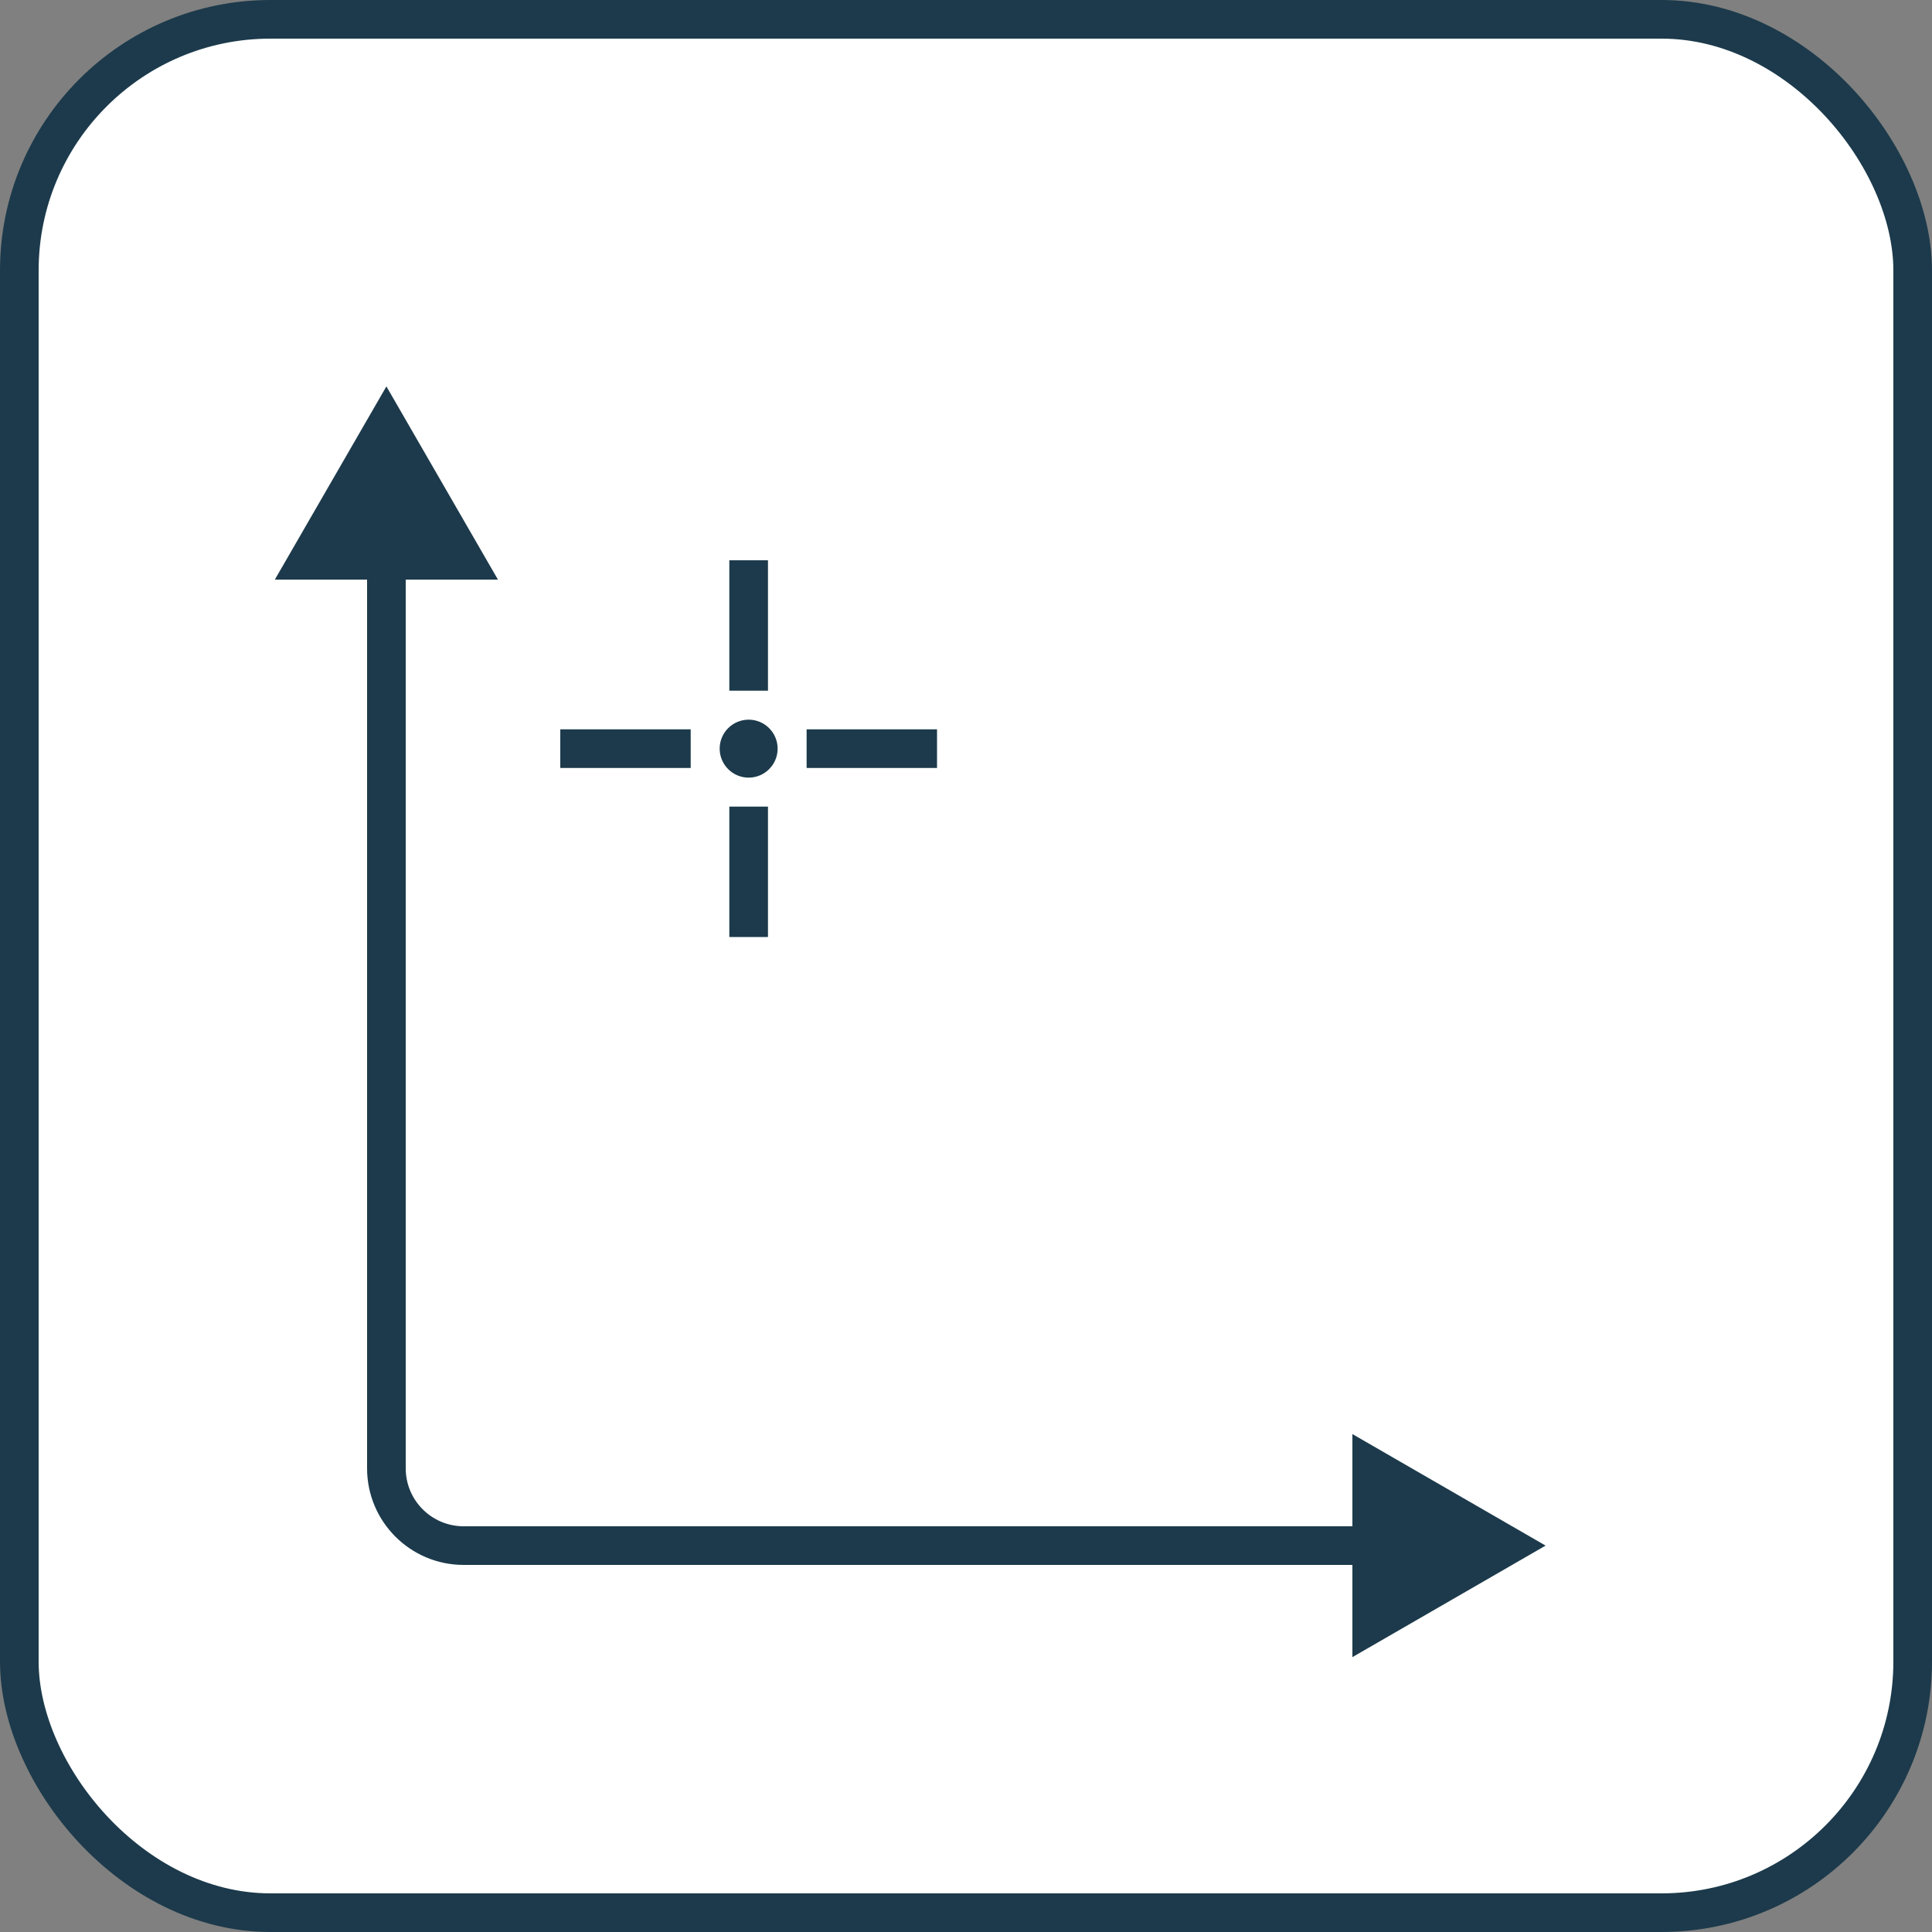
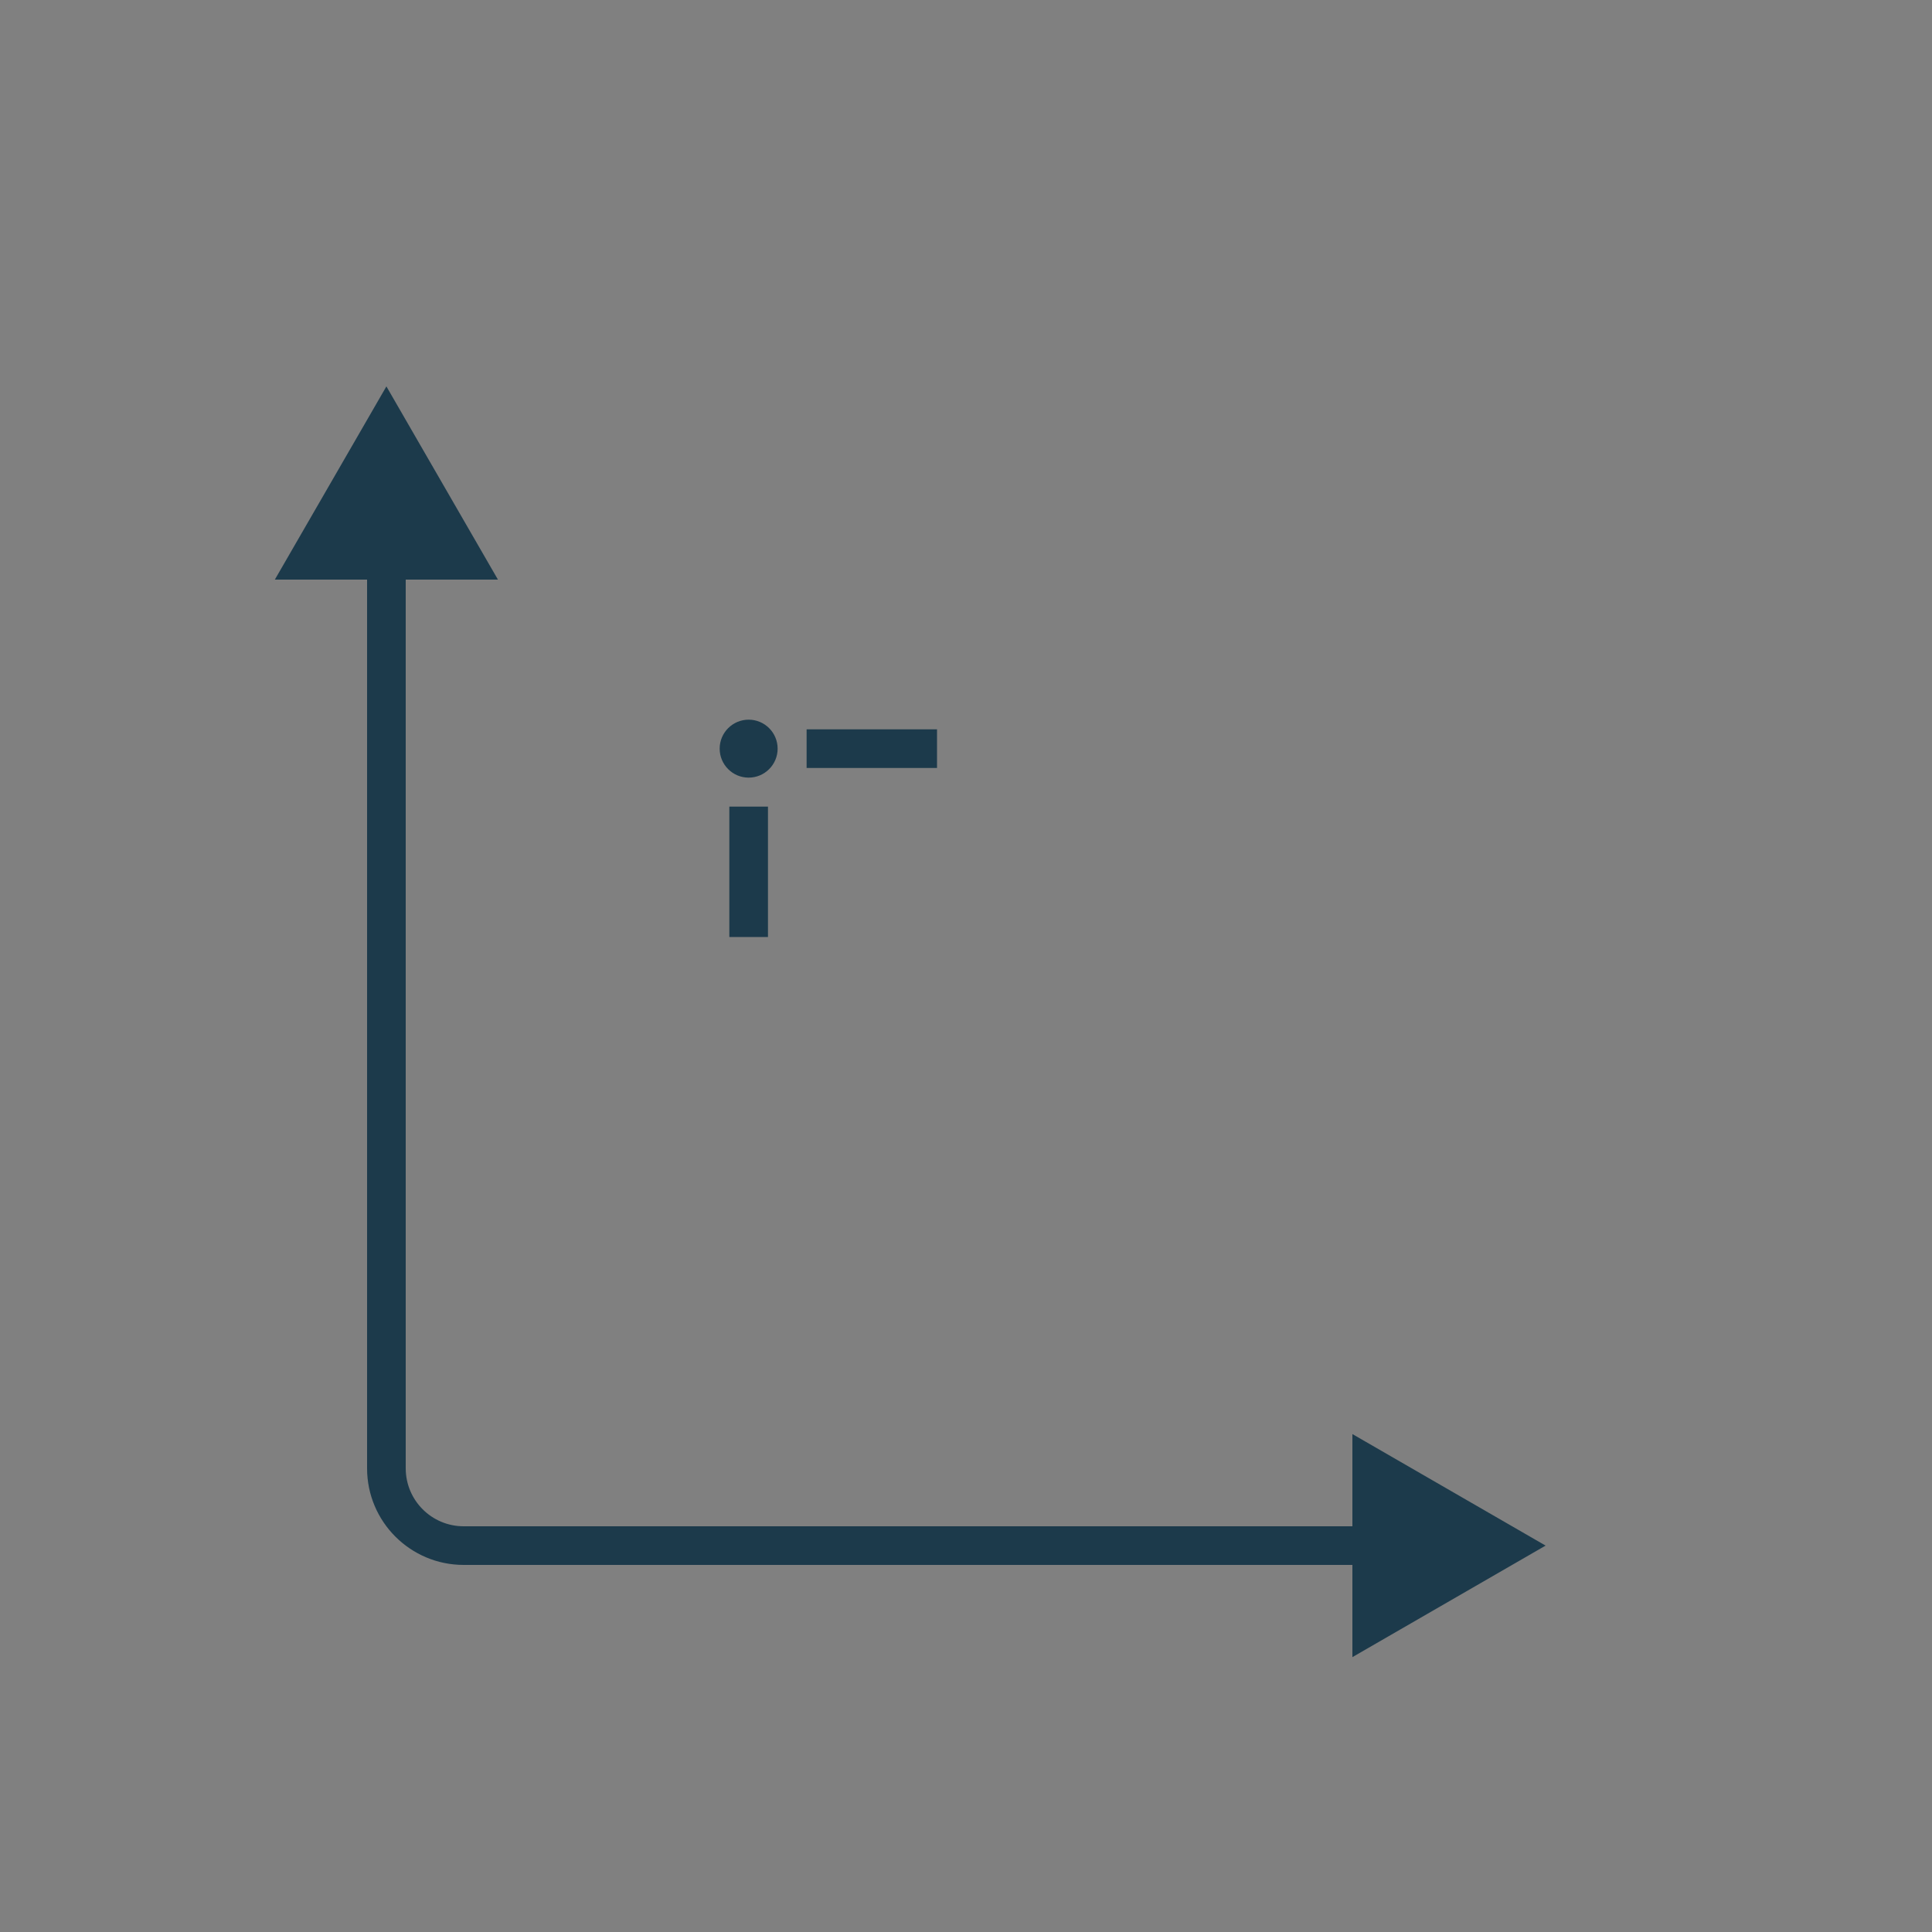
<svg xmlns="http://www.w3.org/2000/svg" width="100" height="100" viewBox="0 0 100 100" fill="none">
  <rect x="0" y="0" width="100" height="100" fill="#808080" stroke="none" />
-   <rect x="1" y="1" width="98" height="98" rx="13" fill="white" stroke="#1C3A4B" stroke-width="2" />
  <path d="M80 80L70 74.227V85.773L80 80ZM20 20L14.226 30H25.773L20 20ZM71 79H24V81H71V79ZM21 76V29H19V76H21ZM24 79C22.343 79 21 77.657 21 76H19C19 78.761 21.239 81 24 81V79Z" fill="#1C3A4B" />
  <path d="M38.75 48.5V41.75" stroke="#1C3A4B" stroke-width="2" stroke-miterlimit="10" />
-   <path d="M38.75 35.75V29" stroke="#1C3A4B" stroke-width="2" stroke-miterlimit="10" />
-   <path d="M35.75 38.75H29" stroke="#1C3A4B" stroke-width="2" stroke-miterlimit="10" />
  <path d="M48.5 38.75H41.75" stroke="#1C3A4B" stroke-width="2" stroke-miterlimit="10" />
-   <path d="M38.75 40.25C39.578 40.25 40.25 39.578 40.25 38.75C40.25 37.922 39.578 37.25 38.75 37.25C37.922 37.25 37.25 37.922 37.25 38.75C37.25 39.578 37.922 40.25 38.75 40.25Z" fill="#1C3A4B" />
+   <path d="M38.75 40.25C39.578 40.25 40.25 39.578 40.25 38.75C40.25 37.922 39.578 37.25 38.75 37.25C37.922 37.25 37.25 37.922 37.25 38.75C37.25 39.578 37.922 40.25 38.75 40.25" fill="#1C3A4B" />
</svg>